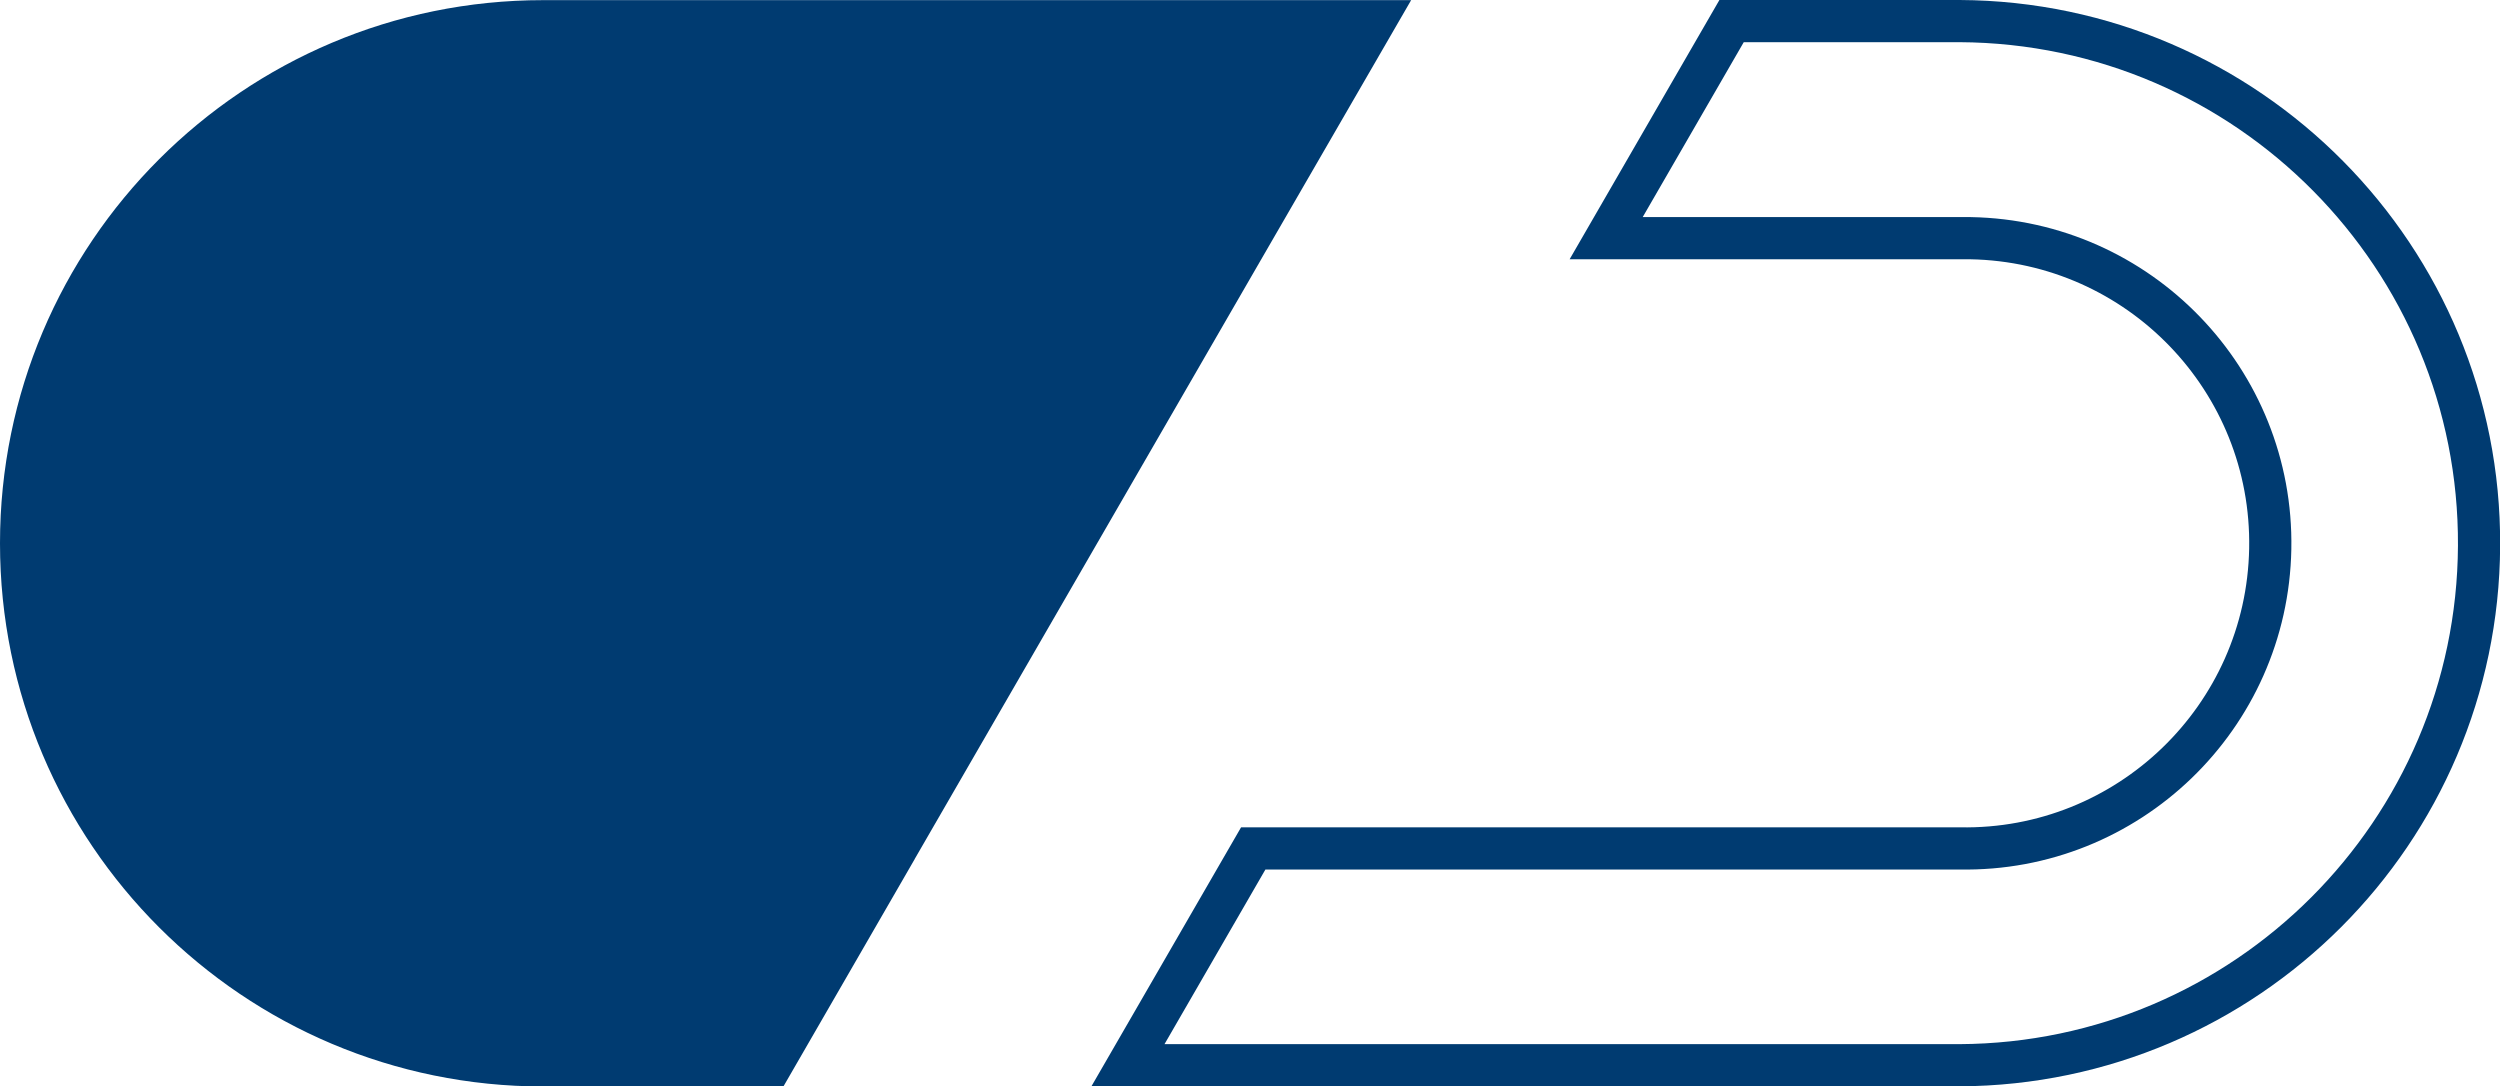
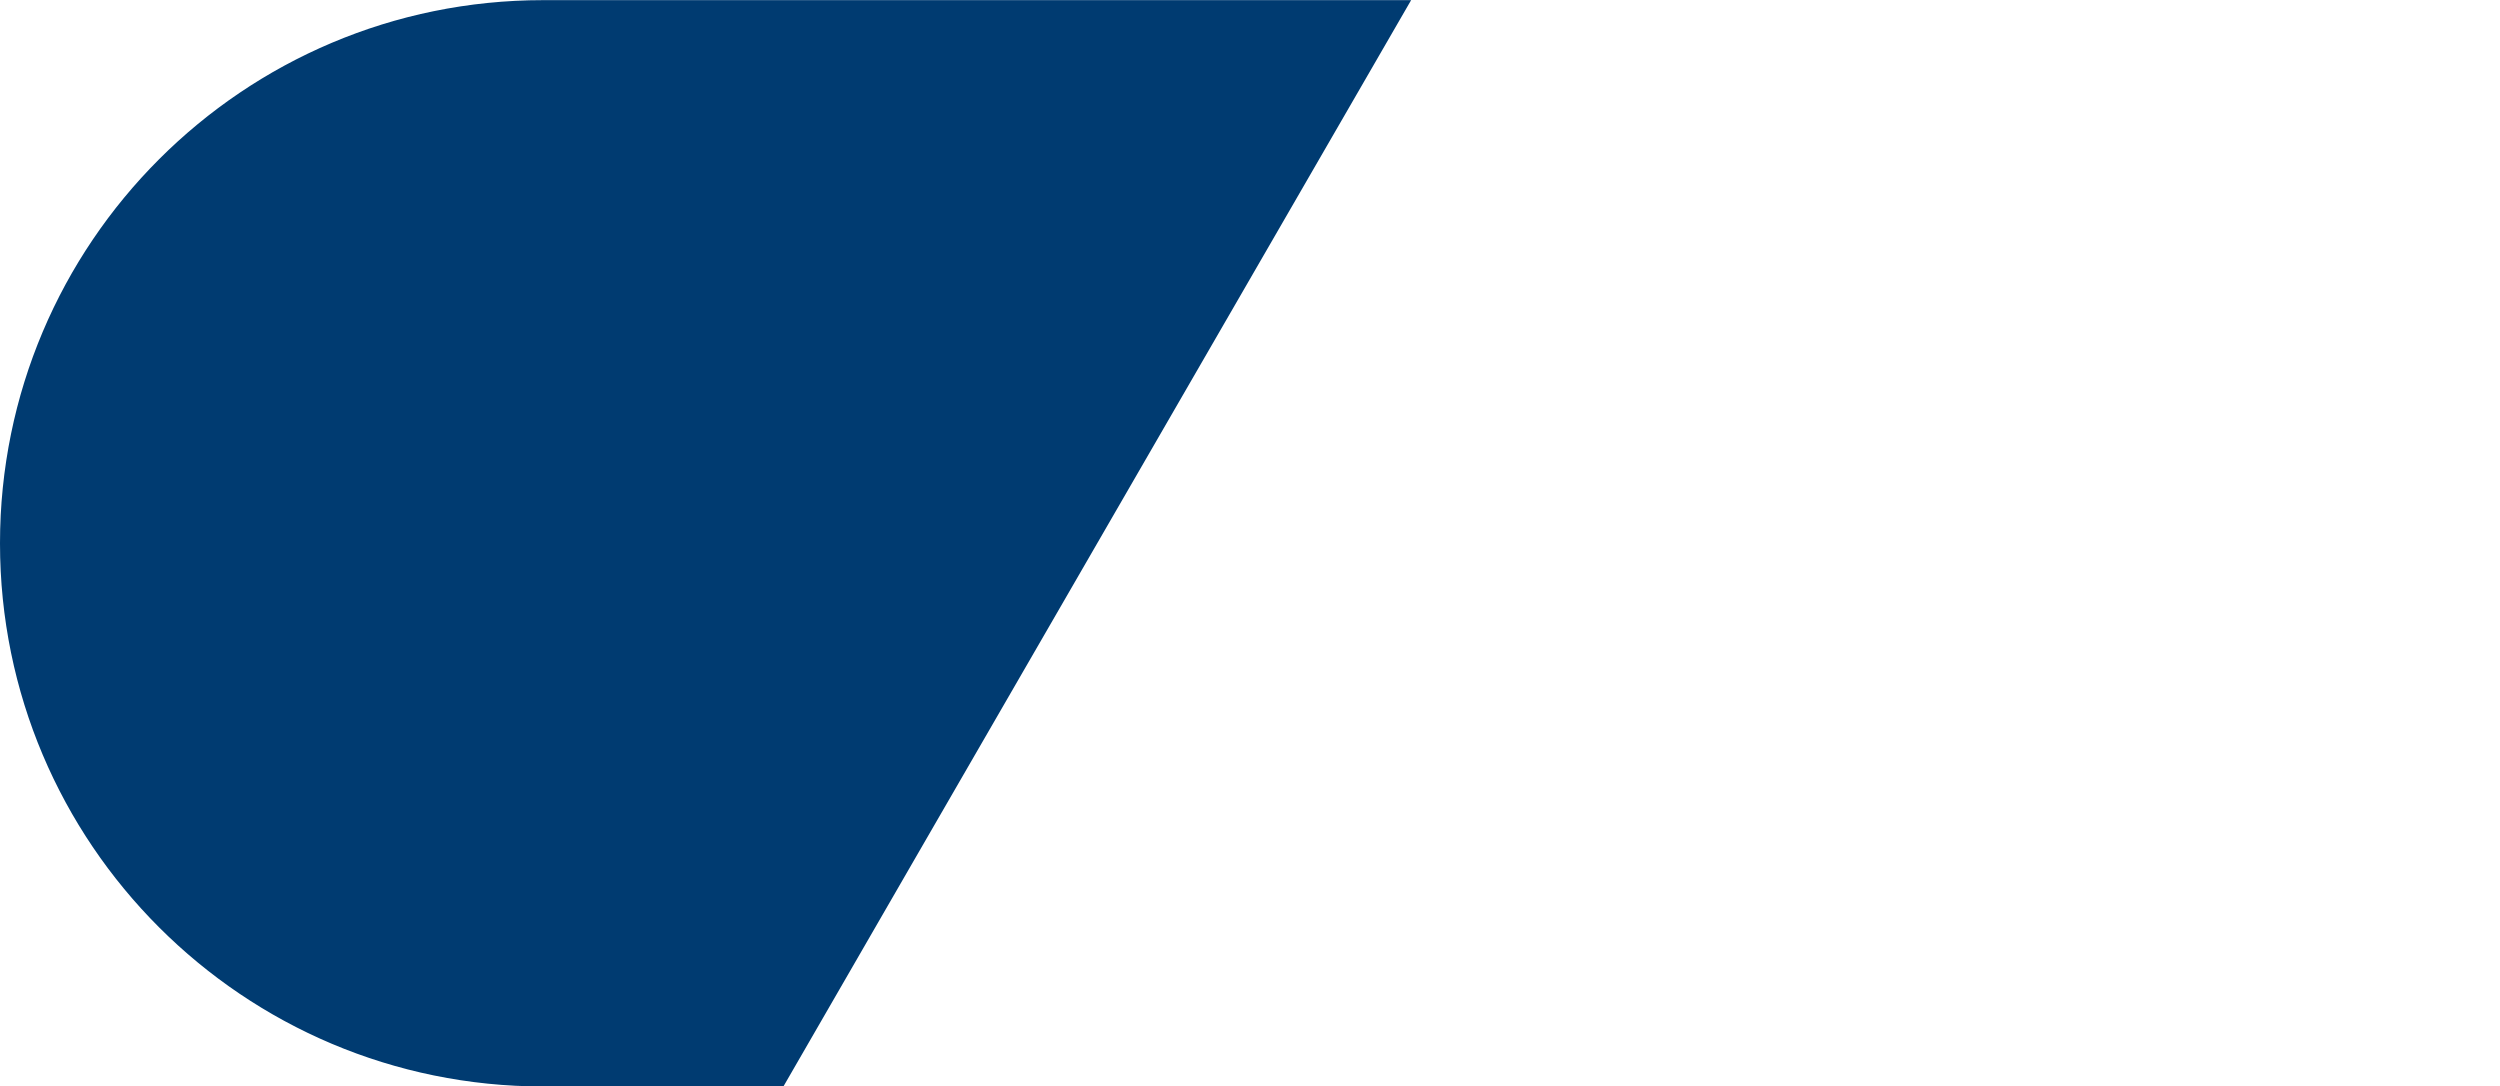
<svg xmlns="http://www.w3.org/2000/svg" id="a" data-name="Layer 1" width="177.8" height="77.27" viewBox="0 0 177.8 77.27">
  <g id="b" data-name="Academy Icon">
-     <path id="c" data-name="Path 5973" d="m63.76,60.34l-8.91,15.43h-16.21C18.13,75.77,1.5,59.15,1.5,38.64S18.13,1.51,38.63,1.51h59.13l-8.93,15.44-25.08,43.4Z" style="fill: #003b71; stroke: #003b71; stroke-width: 3px;" />
-     <path id="d" data-name="Path 5974" d="m114.23,16.94l8.92-15.44h16.22c20.51.11,37.05,16.82,36.94,37.32-.11,20.36-16.58,36.83-36.94,36.94h-59.15l8.91-15.42h50.24c11.98.22,21.87-9.32,22.09-21.31.22-11.98-9.32-21.87-21.31-22.09-.26,0-.52,0-.78,0h-25.13Z" style="fill: none; stroke: #003b71; stroke-width: 3px;" />
+     <path id="c" data-name="Path 5973" d="m63.76,60.34l-8.91,15.43h-16.21C18.13,75.77,1.5,59.15,1.5,38.64S18.13,1.51,38.63,1.51h59.13Z" style="fill: #003b71; stroke: #003b71; stroke-width: 3px;" />
  </g>
</svg>